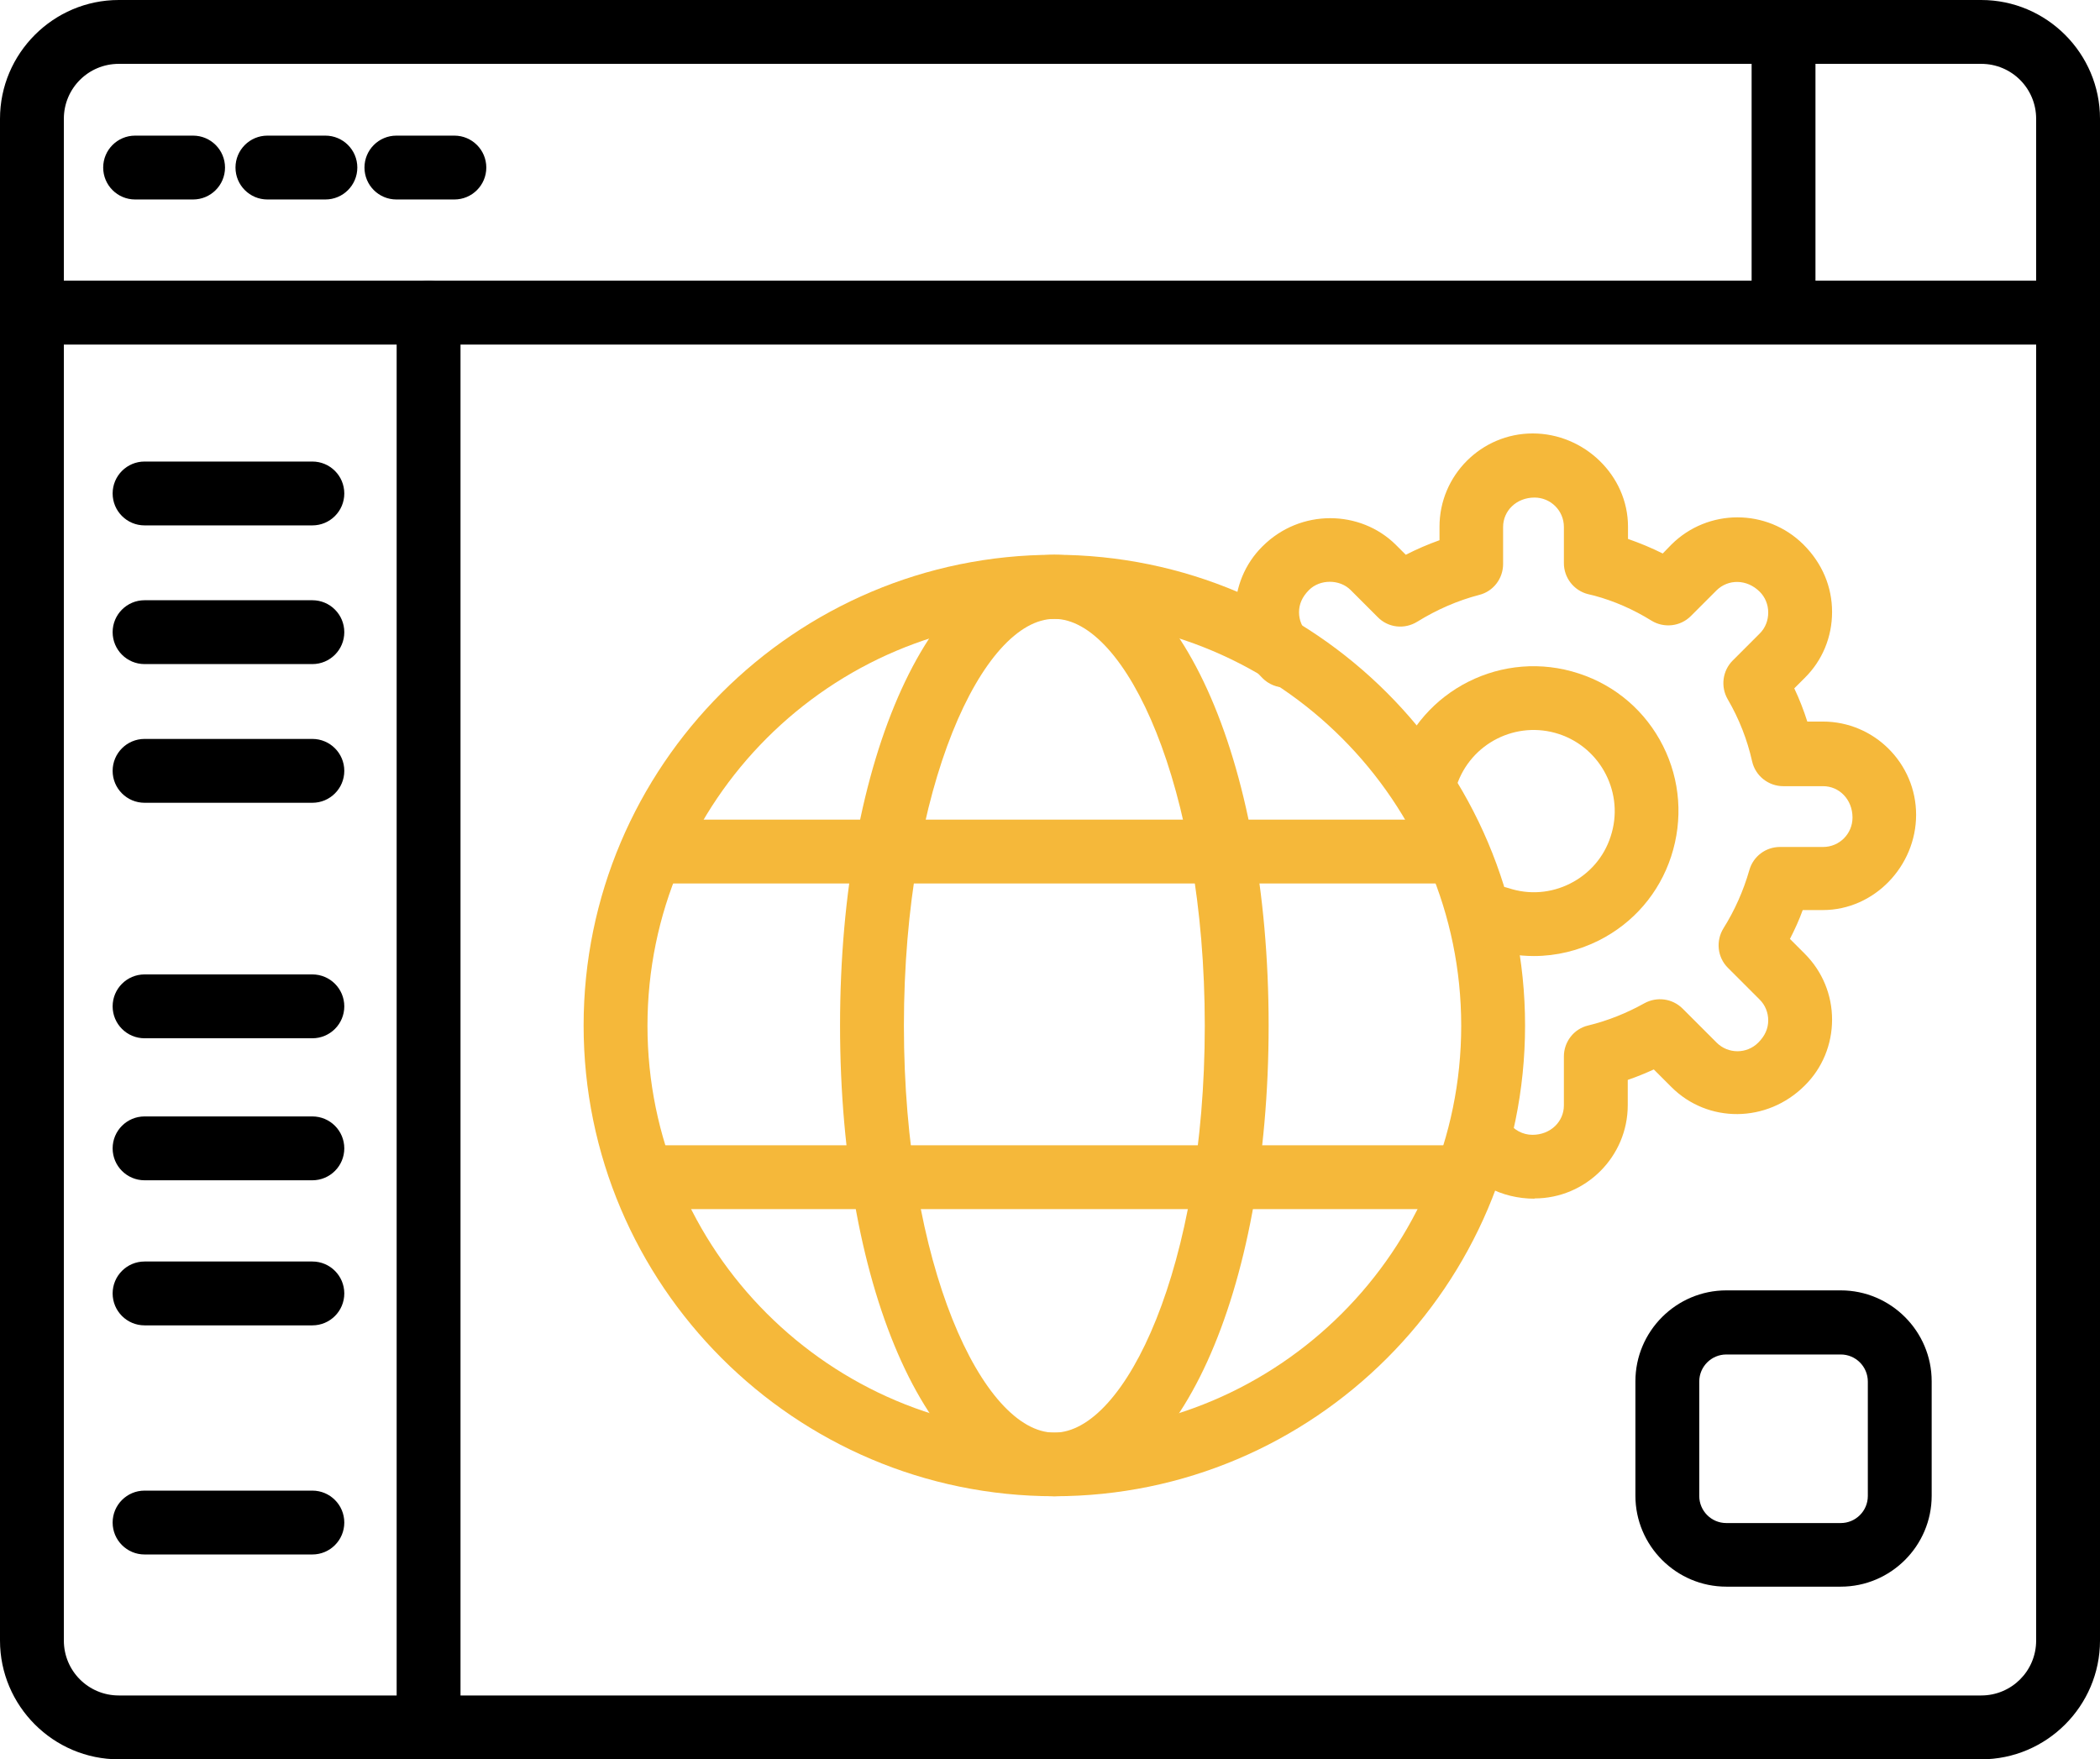
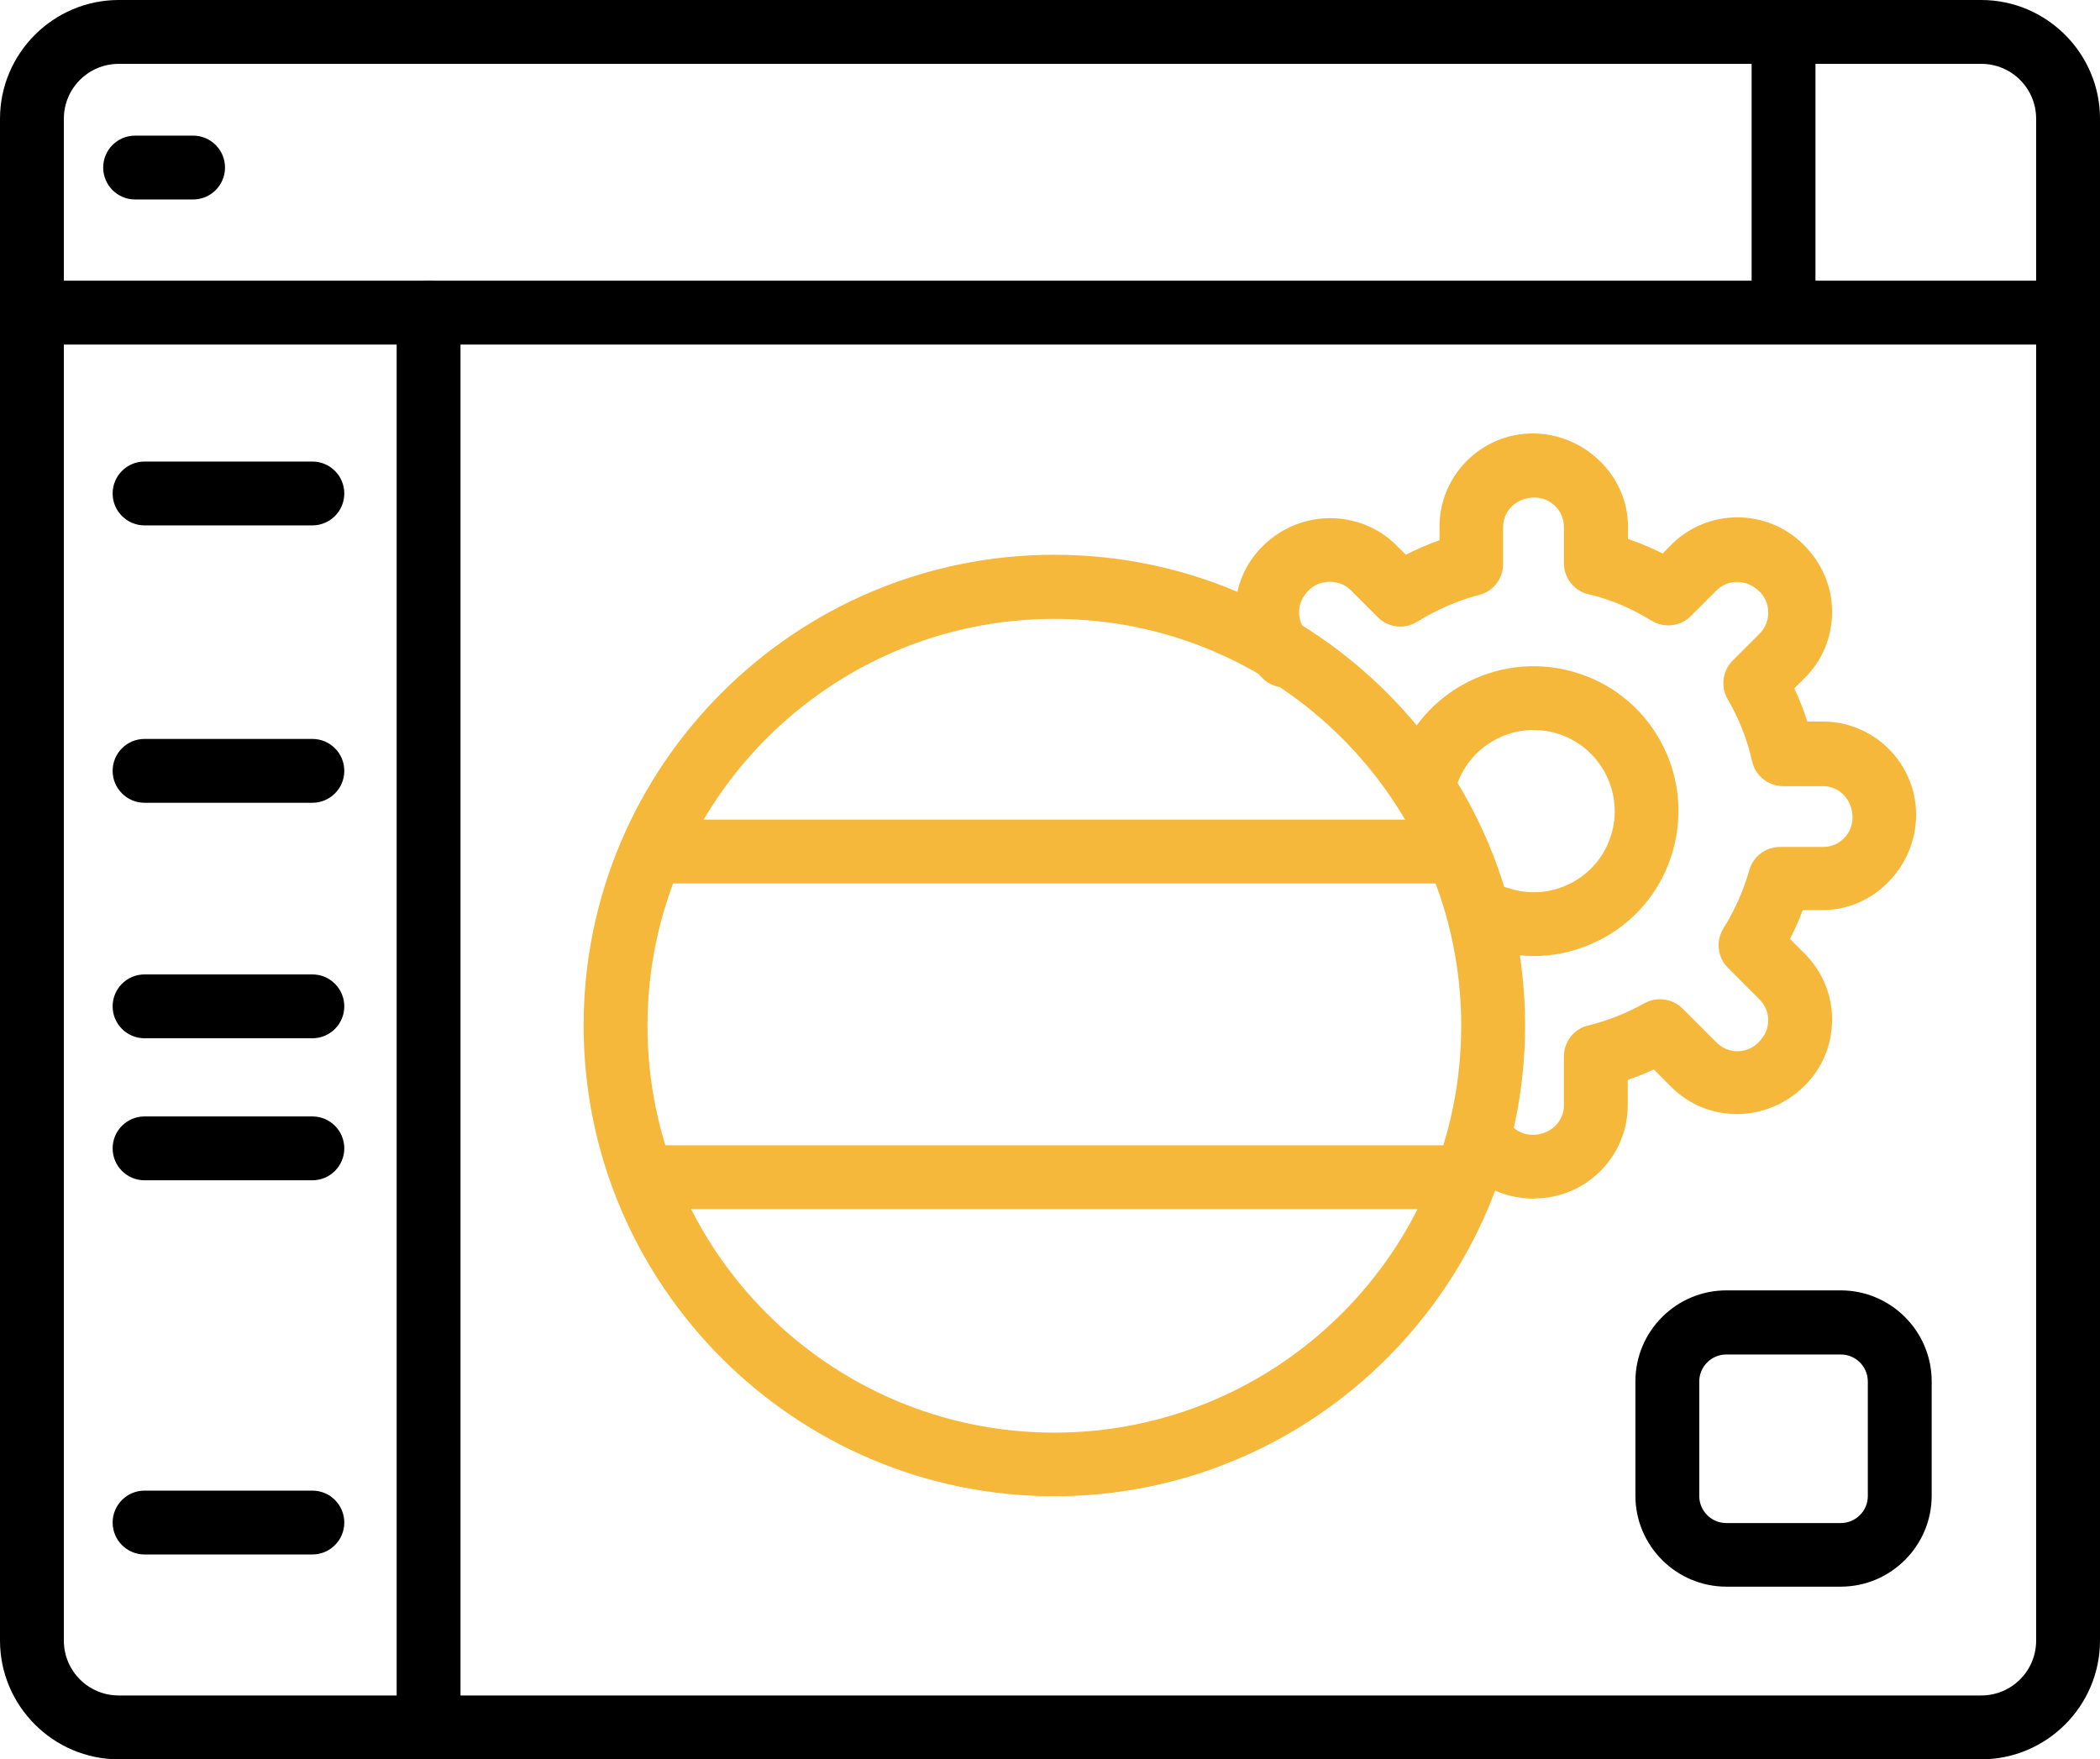
<svg xmlns="http://www.w3.org/2000/svg" id="Calque_2" viewBox="0 0 82.22 68.88">
  <defs>
    <style>.cls-1,.cls-2{stroke-width:0px;}.cls-2{fill:#f5b83a;}</style>
  </defs>
  <g id="Calque_1-2">
    <path class="cls-1" d="m77.57,68.88H4.65c-2.56,0-4.65-2.09-4.65-4.65V4.65C0,2.09,2.09,0,4.65,0h72.92c2.56,0,4.65,2.09,4.65,4.65v59.58c0,2.56-2.09,4.65-4.65,4.65ZM4.65,2.5c-1.19,0-2.15.96-2.15,2.15v59.58c0,1.19.96,2.15,2.15,2.15h72.92c1.19,0,2.15-.96,2.15-2.15V4.65c0-1.19-.96-2.15-2.15-2.15H4.65Z" />
    <path class="cls-1" d="m80.94,13.49H1.37c-.69,0-1.25-.56-1.25-1.25s.56-1.25,1.25-1.25h79.57c.69,0,1.25.56,1.25,1.25s-.56,1.25-1.25,1.25Z" />
    <path class="cls-1" d="m69.83,13.24c-.69,0-1.25-.56-1.25-1.25V1.63c0-.69.56-1.25,1.25-1.25s1.25.56,1.25,1.25v10.37c0,.69-.56,1.25-1.25,1.25Z" />
    <path class="cls-1" d="m16.78,68.31c-.69,0-1.25-.56-1.25-1.25V12.24c0-.69.56-1.25,1.25-1.25s1.25.56,1.25,1.25v54.82c0,.69-.56,1.25-1.25,1.25Z" />
    <path class="cls-1" d="m12.23,60.86h-6.57c-.69,0-1.25-.56-1.25-1.25s.56-1.25,1.25-1.25h6.57c.69,0,1.25.56,1.25,1.25s-.56,1.25-1.25,1.25Z" />
-     <path class="cls-1" d="m12.23,51.89h-6.57c-.69,0-1.25-.56-1.25-1.25s.56-1.25,1.25-1.25h6.57c.69,0,1.25.56,1.25,1.25s-.56,1.25-1.25,1.25Z" />
    <path class="cls-1" d="m12.23,46.21h-6.57c-.69,0-1.25-.56-1.25-1.25s.56-1.25,1.25-1.25h6.57c.69,0,1.25.56,1.25,1.25s-.56,1.25-1.25,1.25Z" />
    <path class="cls-1" d="m12.23,40.65h-6.57c-.69,0-1.25-.56-1.25-1.25s.56-1.25,1.25-1.25h6.57c.69,0,1.25.56,1.25,1.25s-.56,1.25-1.25,1.25Z" />
    <path class="cls-1" d="m12.23,20.57h-6.57c-.69,0-1.25-.56-1.25-1.25s.56-1.25,1.25-1.25h6.57c.69,0,1.25.56,1.25,1.25s-.56,1.25-1.25,1.25Z" />
-     <path class="cls-1" d="m12.23,26h-6.57c-.69,0-1.25-.56-1.25-1.25s.56-1.25,1.25-1.25h6.57c.69,0,1.25.56,1.25,1.25s-.56,1.25-1.25,1.25Z" />
    <path class="cls-1" d="m12.23,31.43h-6.57c-.69,0-1.25-.56-1.25-1.25s.56-1.25,1.25-1.25h6.57c.69,0,1.25.56,1.25,1.25s-.56,1.25-1.25,1.25Z" />
    <path class="cls-1" d="m7.56,7.81h-2.27c-.69,0-1.25-.56-1.25-1.25s.56-1.25,1.25-1.25h2.27c.69,0,1.25.56,1.25,1.25s-.56,1.25-1.25,1.25Z" />
-     <path class="cls-1" d="m12.74,7.81h-2.27c-.69,0-1.25-.56-1.25-1.25s.56-1.25,1.25-1.25h2.27c.69,0,1.25.56,1.25,1.25s-.56,1.25-1.25,1.25Z" />
-     <path class="cls-1" d="m17.79,7.81h-2.27c-.69,0-1.25-.56-1.25-1.25s.56-1.25,1.25-1.25h2.27c.69,0,1.25.56,1.25,1.25s-.56,1.25-1.25,1.25Z" />
    <path class="cls-1" d="m72.07,62.12h-4.48c-1.96,0-3.56-1.6-3.56-3.56v-4.48c0-1.96,1.6-3.56,3.56-3.56h4.48c1.96,0,3.56,1.6,3.56,3.56v4.48c0,1.96-1.6,3.56-3.56,3.56Zm-4.48-9.09c-.58,0-1.06.47-1.06,1.06v4.48c0,.58.47,1.06,1.06,1.06h4.48c.58,0,1.06-.47,1.06-1.06v-4.48c0-.58-.47-1.06-1.06-1.06h-4.48Z" />
    <path class="cls-2" d="m41.28,58.58c-10.16,0-18.43-8.27-18.43-18.43s8.27-18.43,18.43-18.43,18.43,8.27,18.43,18.43-8.27,18.43-18.43,18.43Zm0-34.35c-8.78,0-15.93,7.14-15.93,15.93s7.14,15.93,15.93,15.93,15.93-7.14,15.93-15.93-7.14-15.93-15.93-15.93Z" />
-     <path class="cls-2" d="m41.28,58.58c-4.78,0-8.39-7.92-8.39-18.43s3.61-18.43,8.39-18.43,8.39,7.92,8.39,18.43-3.61,18.43-8.39,18.43Zm0-34.35c-2.79,0-5.89,6.54-5.89,15.93s3.1,15.93,5.89,15.93,5.89-6.54,5.89-15.93-3.1-15.93-5.89-15.93Z" />
    <path class="cls-2" d="m56.79,34.59h-31.04c-.69,0-1.25-.56-1.25-1.25s.56-1.25,1.25-1.25h31.04c.69,0,1.25.56,1.25,1.25s-.56,1.25-1.25,1.25Z" />
    <path class="cls-2" d="m57.22,47.34h-31.79c-.69,0-1.25-.56-1.25-1.25s.56-1.25,1.25-1.25h31.79c.69,0,1.25.56,1.25,1.25s-.56,1.25-1.25,1.25Z" />
    <path class="cls-2" d="m60.05,37.43c-.6,0-1.2-.1-1.78-.29-.66-.22-1.01-.92-.79-1.58.22-.66.92-1.01,1.58-.79.81.27,1.67.2,2.42-.18s1.32-1.03,1.58-1.84c.55-1.66-.36-3.46-2.02-4.01-1.67-.55-3.46.36-4.01,2.02-.22.65-.92,1.01-1.58.79-.66-.22-1.01-.92-.79-1.58.98-2.97,4.19-4.58,7.16-3.6,1.44.47,2.61,1.48,3.29,2.83s.79,2.89.32,4.33c-.47,1.44-1.48,2.61-2.83,3.29-.8.4-1.67.61-2.54.61Z" />
    <path class="cls-2" d="m60.08,46.93c-1.3,0-2.44-.61-3.12-1.64-.38-.58-.23-1.35.35-1.73.58-.38,1.35-.23,1.73.35.22.33.58.52.96.52.71,0,1.23-.52,1.23-1.15v-1.92c0-.57.39-1.08.95-1.21.78-.19,1.52-.49,2.2-.87.49-.27,1.1-.19,1.5.21l1.33,1.33c.45.45,1.18.45,1.63,0,.27-.27.39-.56.39-.87s-.12-.6-.33-.81l-1.25-1.25c-.41-.41-.48-1.05-.17-1.55.44-.7.78-1.47,1.01-2.27.15-.54.64-.91,1.2-.91h1.69c.64,0,1.15-.52,1.15-1.15,0-.71-.52-1.23-1.15-1.23h-1.56c-.58,0-1.09-.4-1.22-.97-.19-.85-.51-1.67-.96-2.44-.28-.49-.2-1.11.2-1.51l1.06-1.06c.22-.22.33-.51.33-.82s-.12-.6-.33-.81c-.51-.51-1.24-.5-1.69-.06l-1.01,1.01c-.41.41-1.05.48-1.54.18-.71-.44-1.46-.77-2.24-.98l-.25-.06c-.55-.14-.94-.64-.94-1.21v-1.42c0-.64-.52-1.15-1.15-1.15-.71,0-1.23.52-1.23,1.15v1.45c0,.57-.38,1.07-.93,1.21-.85.22-1.67.58-2.43,1.05-.5.31-1.14.24-1.55-.18l-1.06-1.06c-.43-.43-1.2-.43-1.63,0-.27.27-.39.56-.39.87s.12.6.34.81c.49.49.49,1.28,0,1.77-.49.49-1.28.49-1.77,0-.69-.69-1.07-1.61-1.07-2.58s.38-1.9,1.07-2.58c1.49-1.49,3.84-1.43,5.22-.06l.39.39c.43-.22.87-.41,1.32-.57v-.53c0-2.01,1.64-3.65,3.65-3.65s3.73,1.64,3.73,3.65v.48c.46.16.92.35,1.36.57l.34-.35c1.43-1.42,3.74-1.42,5.17,0,.74.74,1.12,1.66,1.12,2.64s-.38,1.9-1.07,2.58l-.41.41c.2.42.37.86.51,1.3h.61c2.01,0,3.65,1.64,3.65,3.65s-1.64,3.73-3.65,3.73h-.79c-.14.39-.31.76-.5,1.13l.58.58c.69.69,1.07,1.61,1.07,2.58s-.38,1.9-1.07,2.58c-1.48,1.48-3.8,1.48-5.22.06l-.69-.69c-.33.15-.67.29-1.02.41v.99c0,2.01-1.64,3.65-3.65,3.65Z" />
  </g>
</svg>